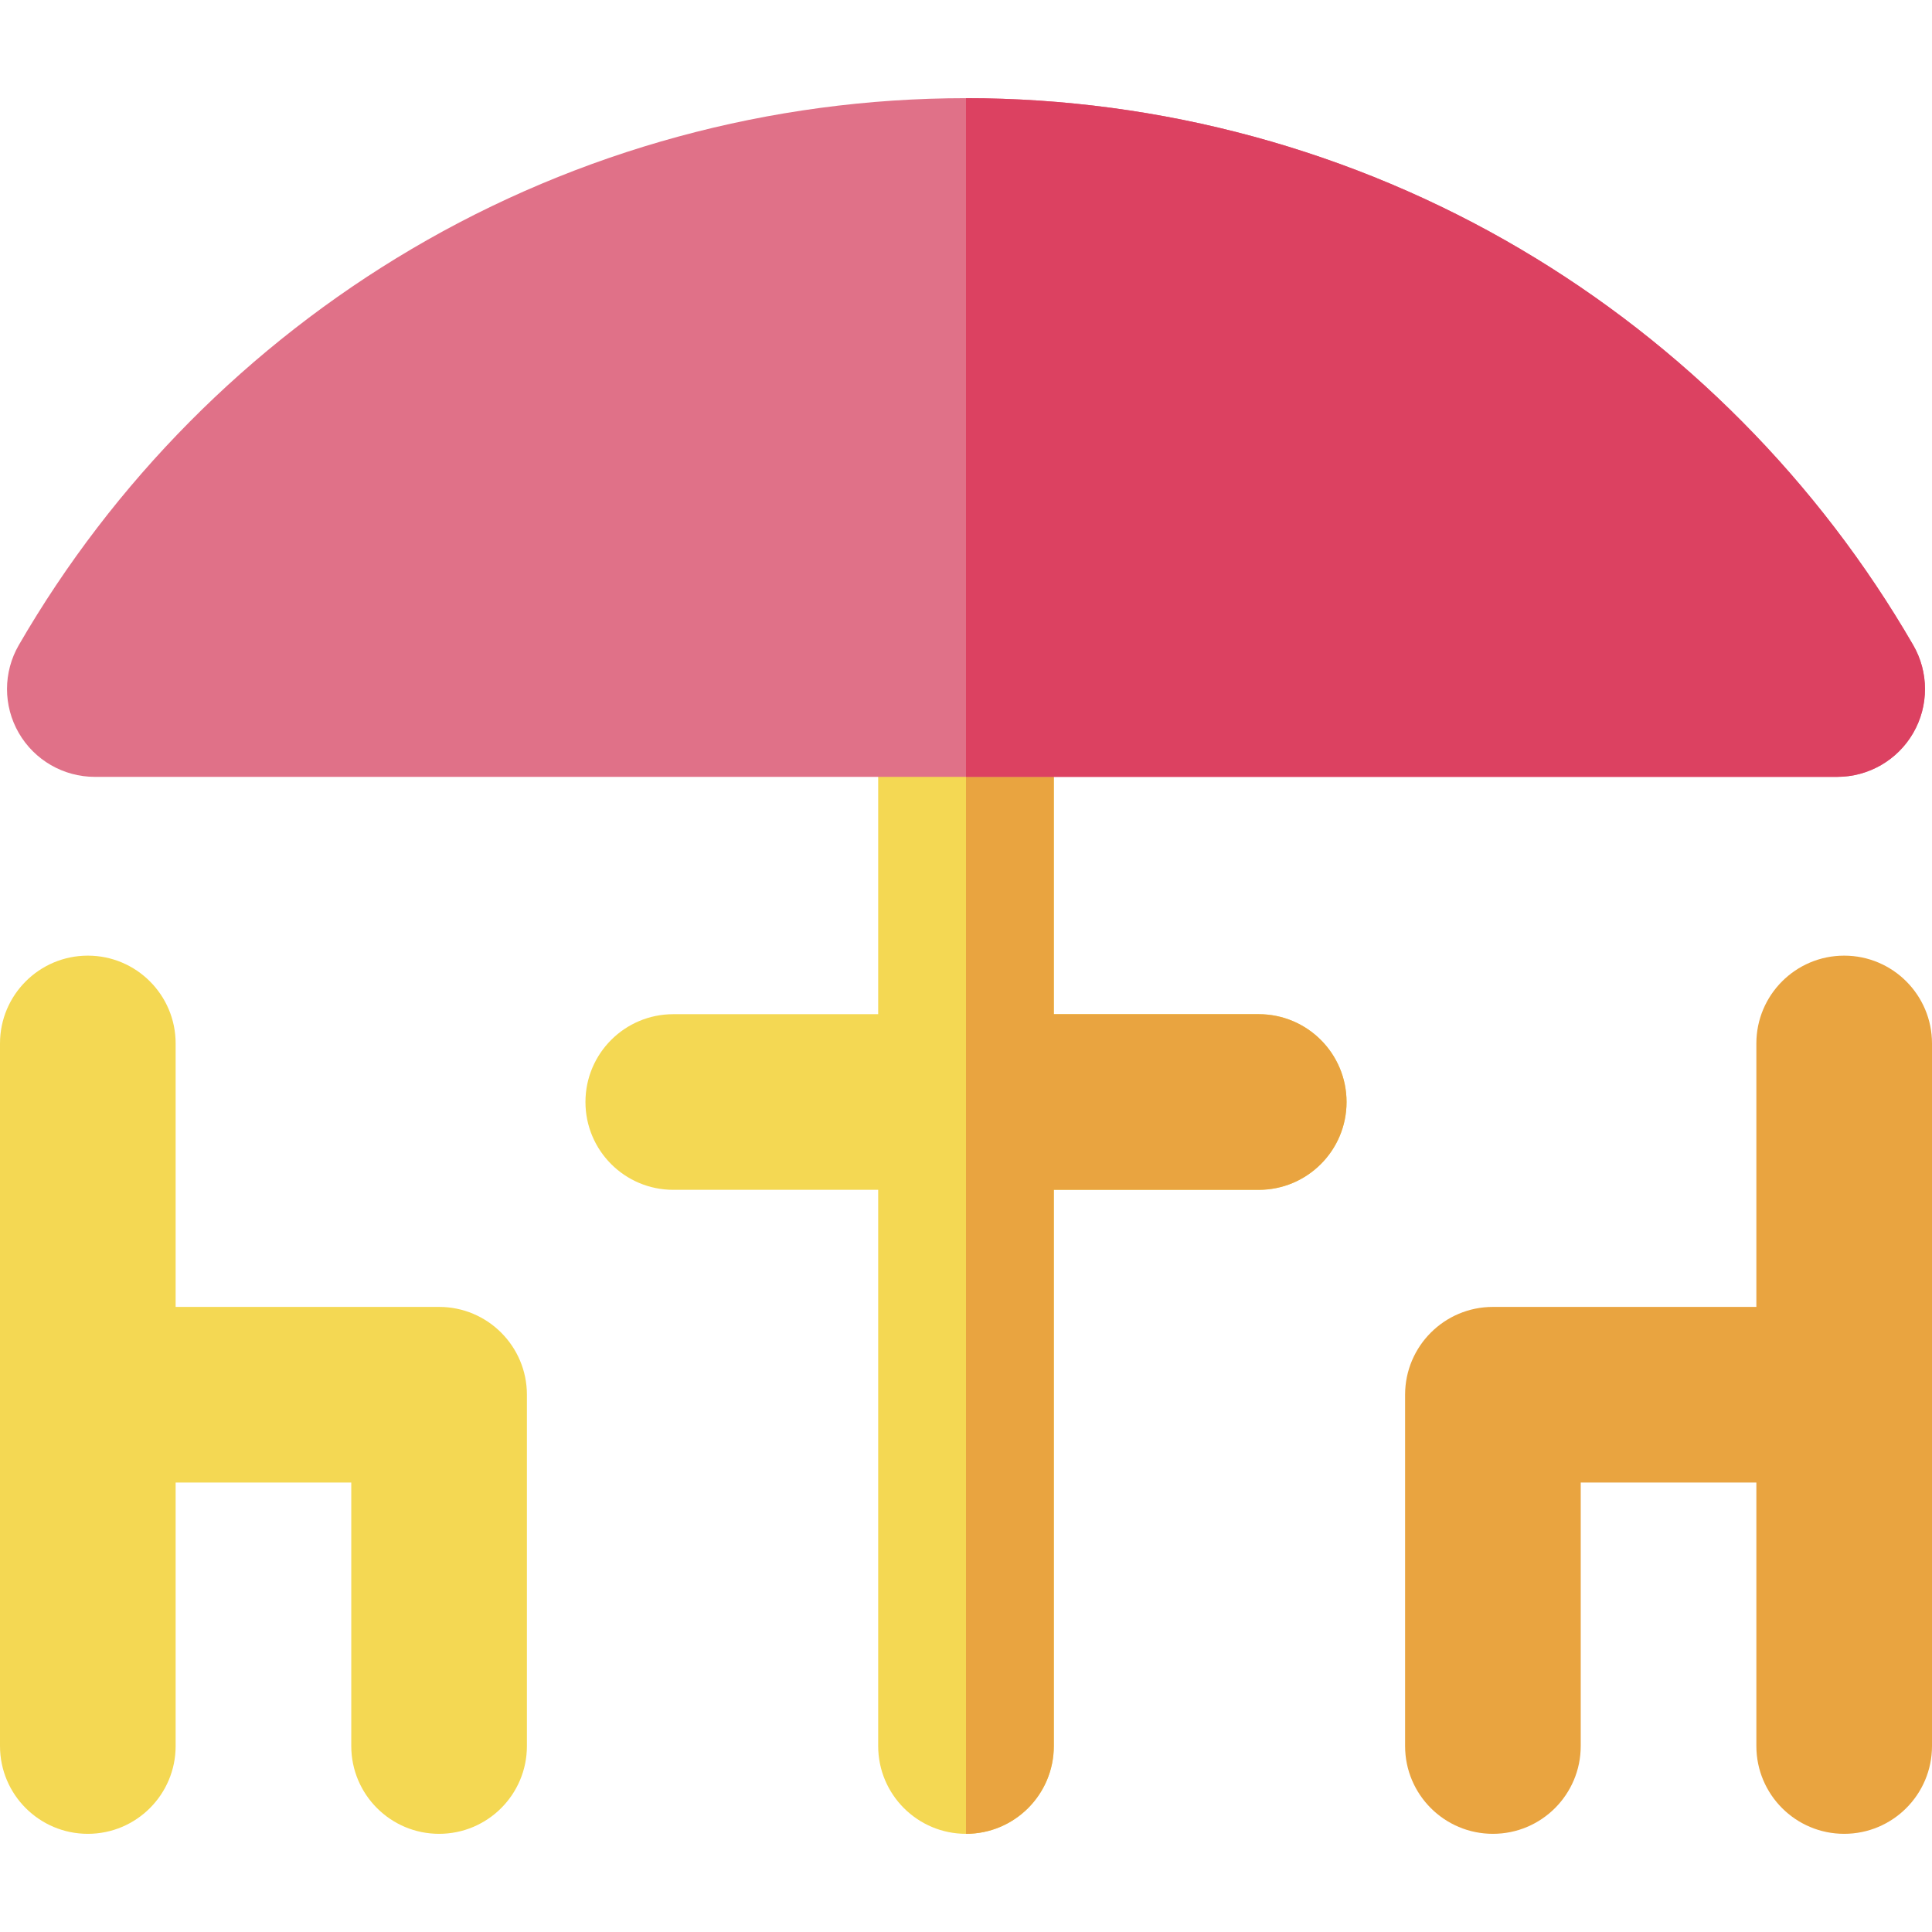
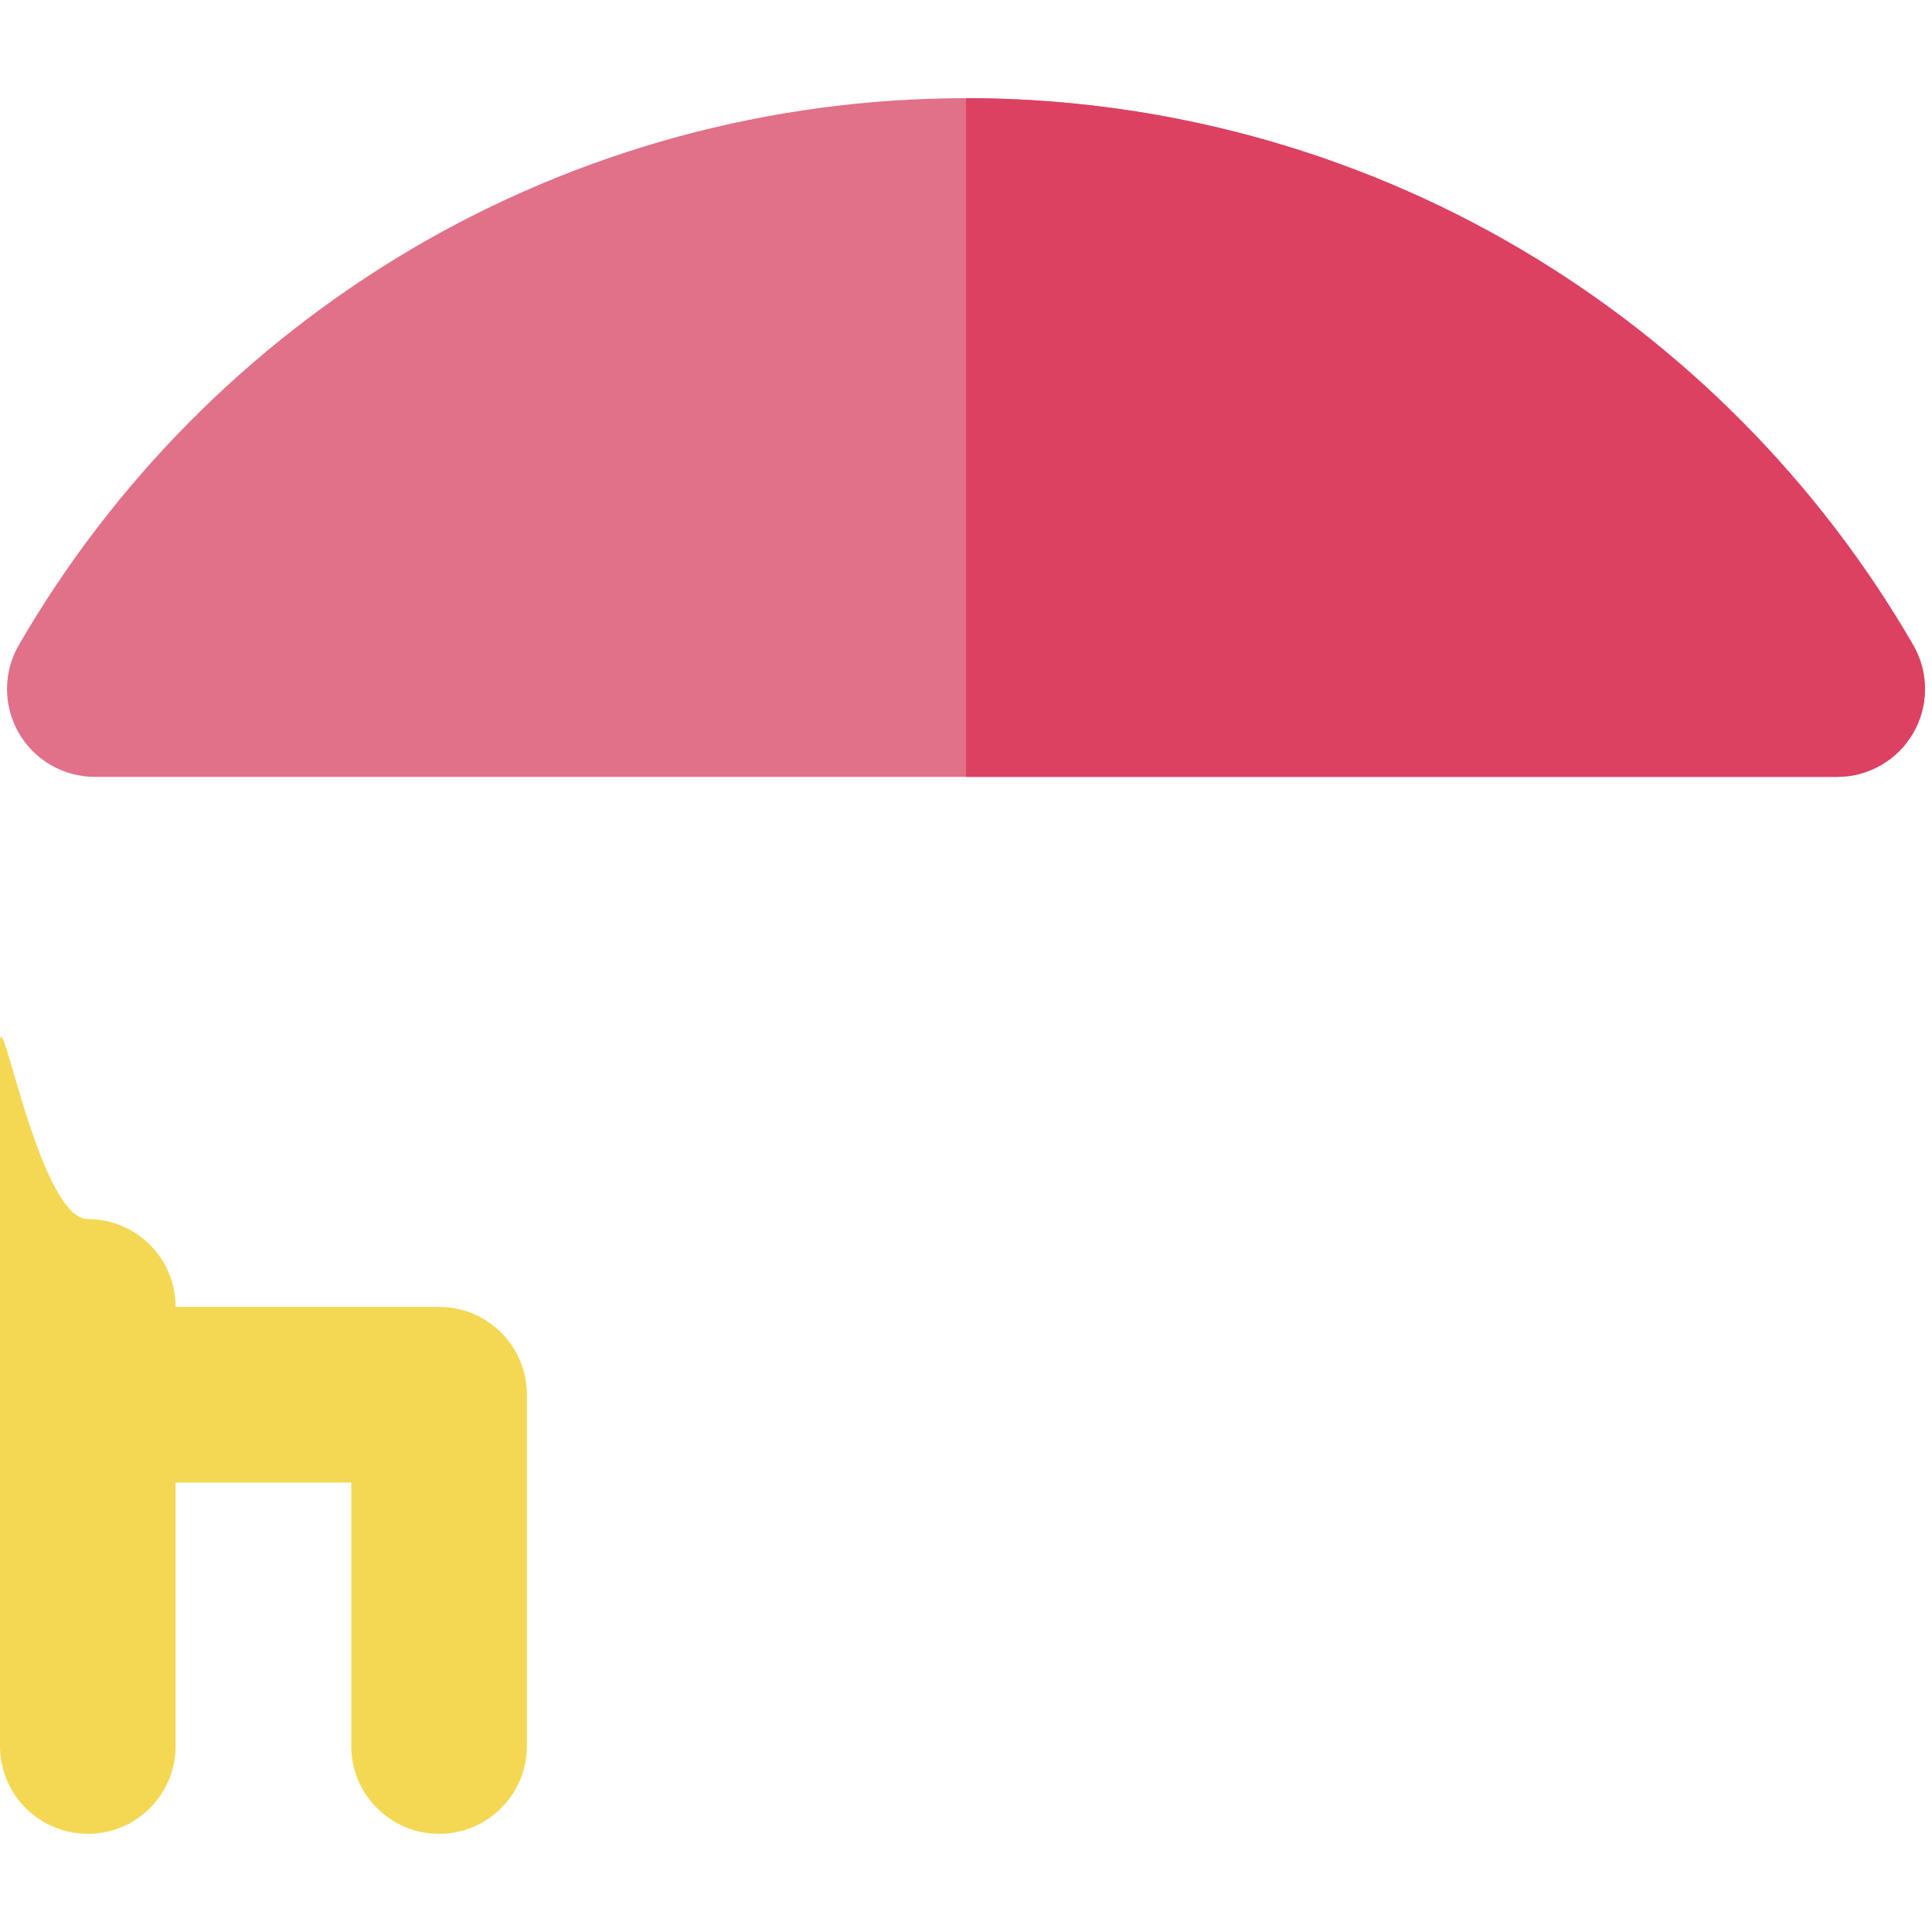
<svg xmlns="http://www.w3.org/2000/svg" height="800px" width="800px" version="1.1" id="Layer_1" viewBox="0 0 512 512" xml:space="preserve">
-   <path style="fill:#F4D853;" d="M116.364,346.346H46.545v-69.818c0-12.851-10.42-23.273-23.273-23.273S0,263.677,0,276.528v93.091  v93.091c0,12.854,10.42,23.273,23.273,23.273s23.273-10.418,23.273-23.273v-69.818h46.545v69.818  c0,12.854,10.42,23.273,23.273,23.273s23.273-10.418,23.273-23.273v-93.091C139.636,356.768,129.216,346.346,116.364,346.346z" />
-   <path style="fill:#E9A440;" d="M488.727,253.255c-12.853,0-23.273,10.422-23.273,23.273v69.818h-69.818  c-12.853,0-23.273,10.422-23.273,23.273v93.091c0,12.854,10.42,23.273,23.273,23.273s23.273-10.418,23.273-23.273v-69.818h46.545  v69.818c0,12.854,10.42,23.273,23.273,23.273S512,475.564,512,462.71v-93.091v-93.091C512,263.677,501.58,253.255,488.727,253.255z" />
-   <path style="fill:#F4D853;" d="M333.576,268.771h-54.303v-85.333c0-12.851-10.42-23.273-23.273-23.273  c-12.853,0-23.273,10.422-23.273,23.273v85.333h-54.303c-12.853,0-23.273,10.422-23.273,23.273c0,12.854,10.42,23.273,23.273,23.273  h54.303V462.71c0,12.854,10.42,23.273,23.273,23.273c12.853,0,23.273-10.418,23.273-23.273V315.316h54.303  c12.853,0,23.273-10.418,23.273-23.273C356.848,279.192,346.428,268.771,333.576,268.771z" />
-   <path style="fill:#E9A440;" d="M333.576,268.771h-54.303v-85.333c0-12.851-10.42-23.273-23.273-23.273v325.818  c12.853,0,23.273-10.418,23.273-23.273V315.316h54.303c12.853,0,23.273-10.418,23.273-23.273  C356.848,279.192,346.428,268.771,333.576,268.771z" />
+   <path style="fill:#F4D853;" d="M116.364,346.346H46.545c0-12.851-10.42-23.273-23.273-23.273S0,263.677,0,276.528v93.091  v93.091c0,12.854,10.42,23.273,23.273,23.273s23.273-10.418,23.273-23.273v-69.818h46.545v69.818  c0,12.854,10.42,23.273,23.273,23.273s23.273-10.418,23.273-23.273v-93.091C139.636,356.768,129.216,346.346,116.364,346.346z" />
  <path style="fill:#E07188;" d="M507.012,170.947c-25.035-43.261-61.01-79.543-104.04-104.923  C358.599,39.852,307.777,26.017,256,26.017c-51.774,0-102.595,13.835-146.969,40.007C66.001,91.406,30.025,127.687,4.988,170.946  c-4.166,7.201-4.174,16.077-0.019,23.285c4.157,7.207,11.843,11.646,20.16,11.646h461.739c8.318,0,16.004-4.439,20.16-11.646  C511.187,187.026,511.179,178.148,507.012,170.947z" />
  <path style="fill:#DC4161;" d="M507.012,170.947c-25.035-43.261-61.01-79.543-104.04-104.923  C358.599,39.852,307.777,26.017,256,26.017v179.859h230.87c8.318,0,16.004-4.439,20.16-11.646  C511.187,187.026,511.179,178.148,507.012,170.947z" />
</svg>